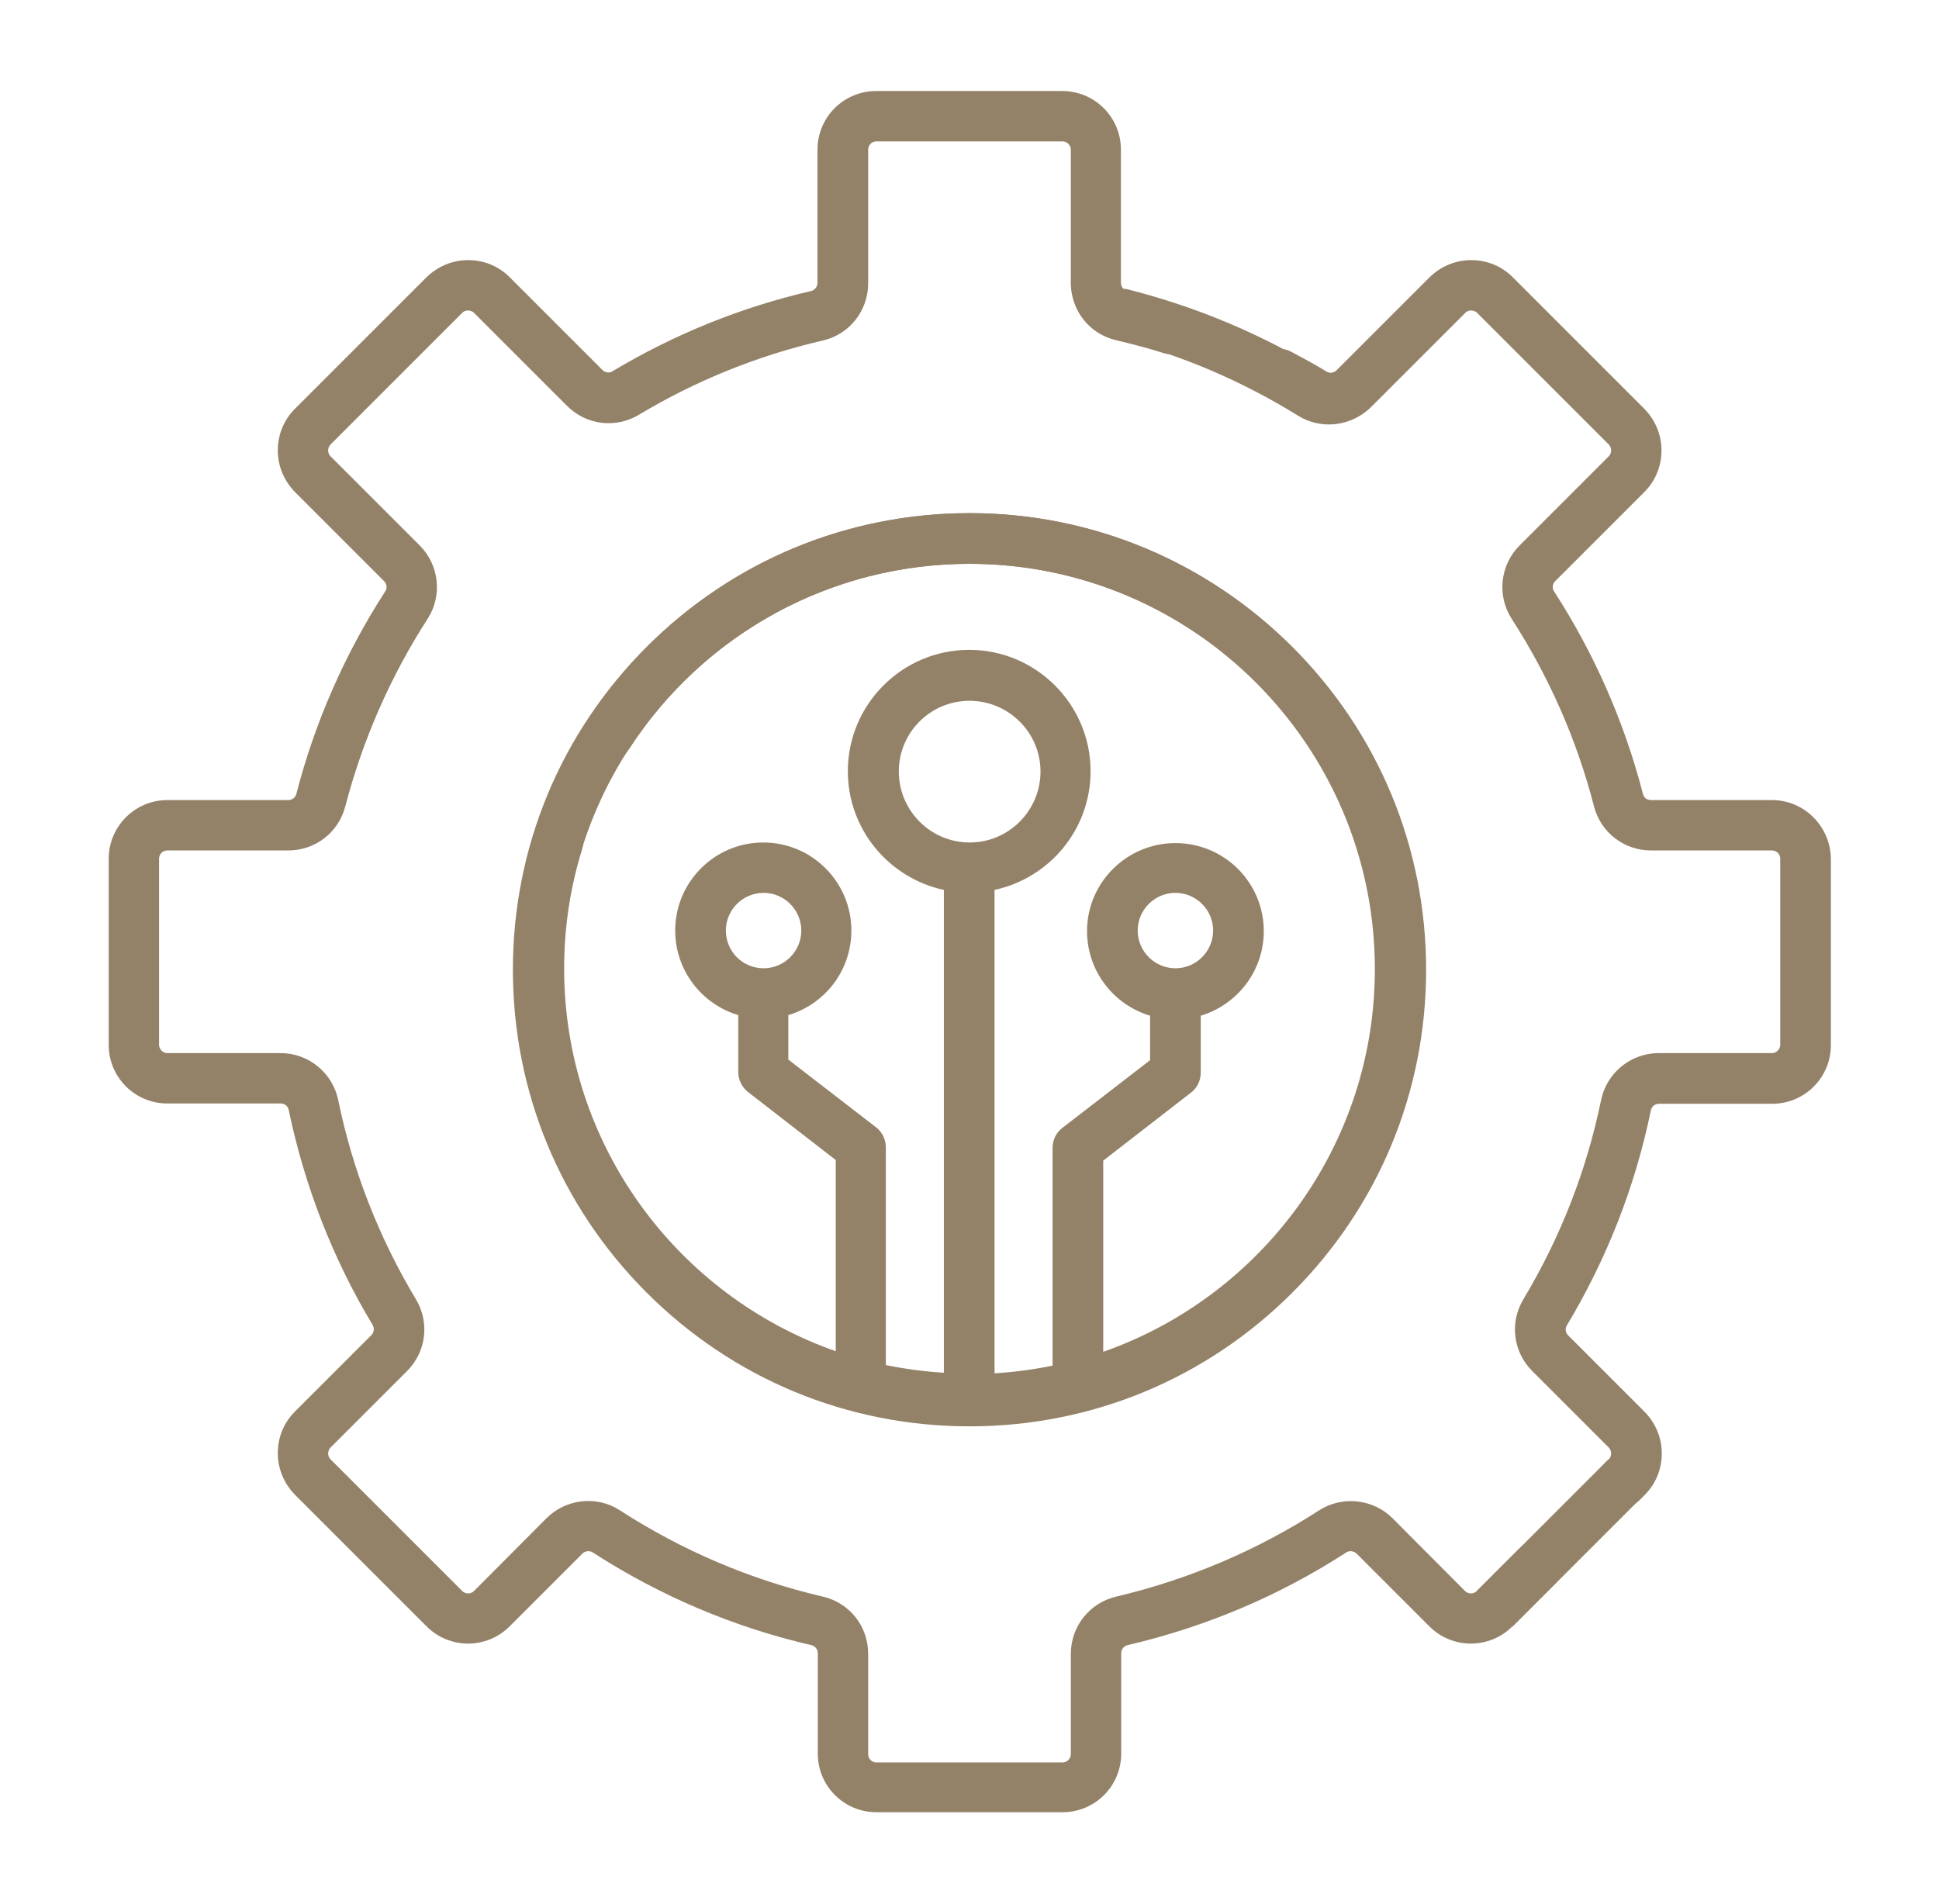
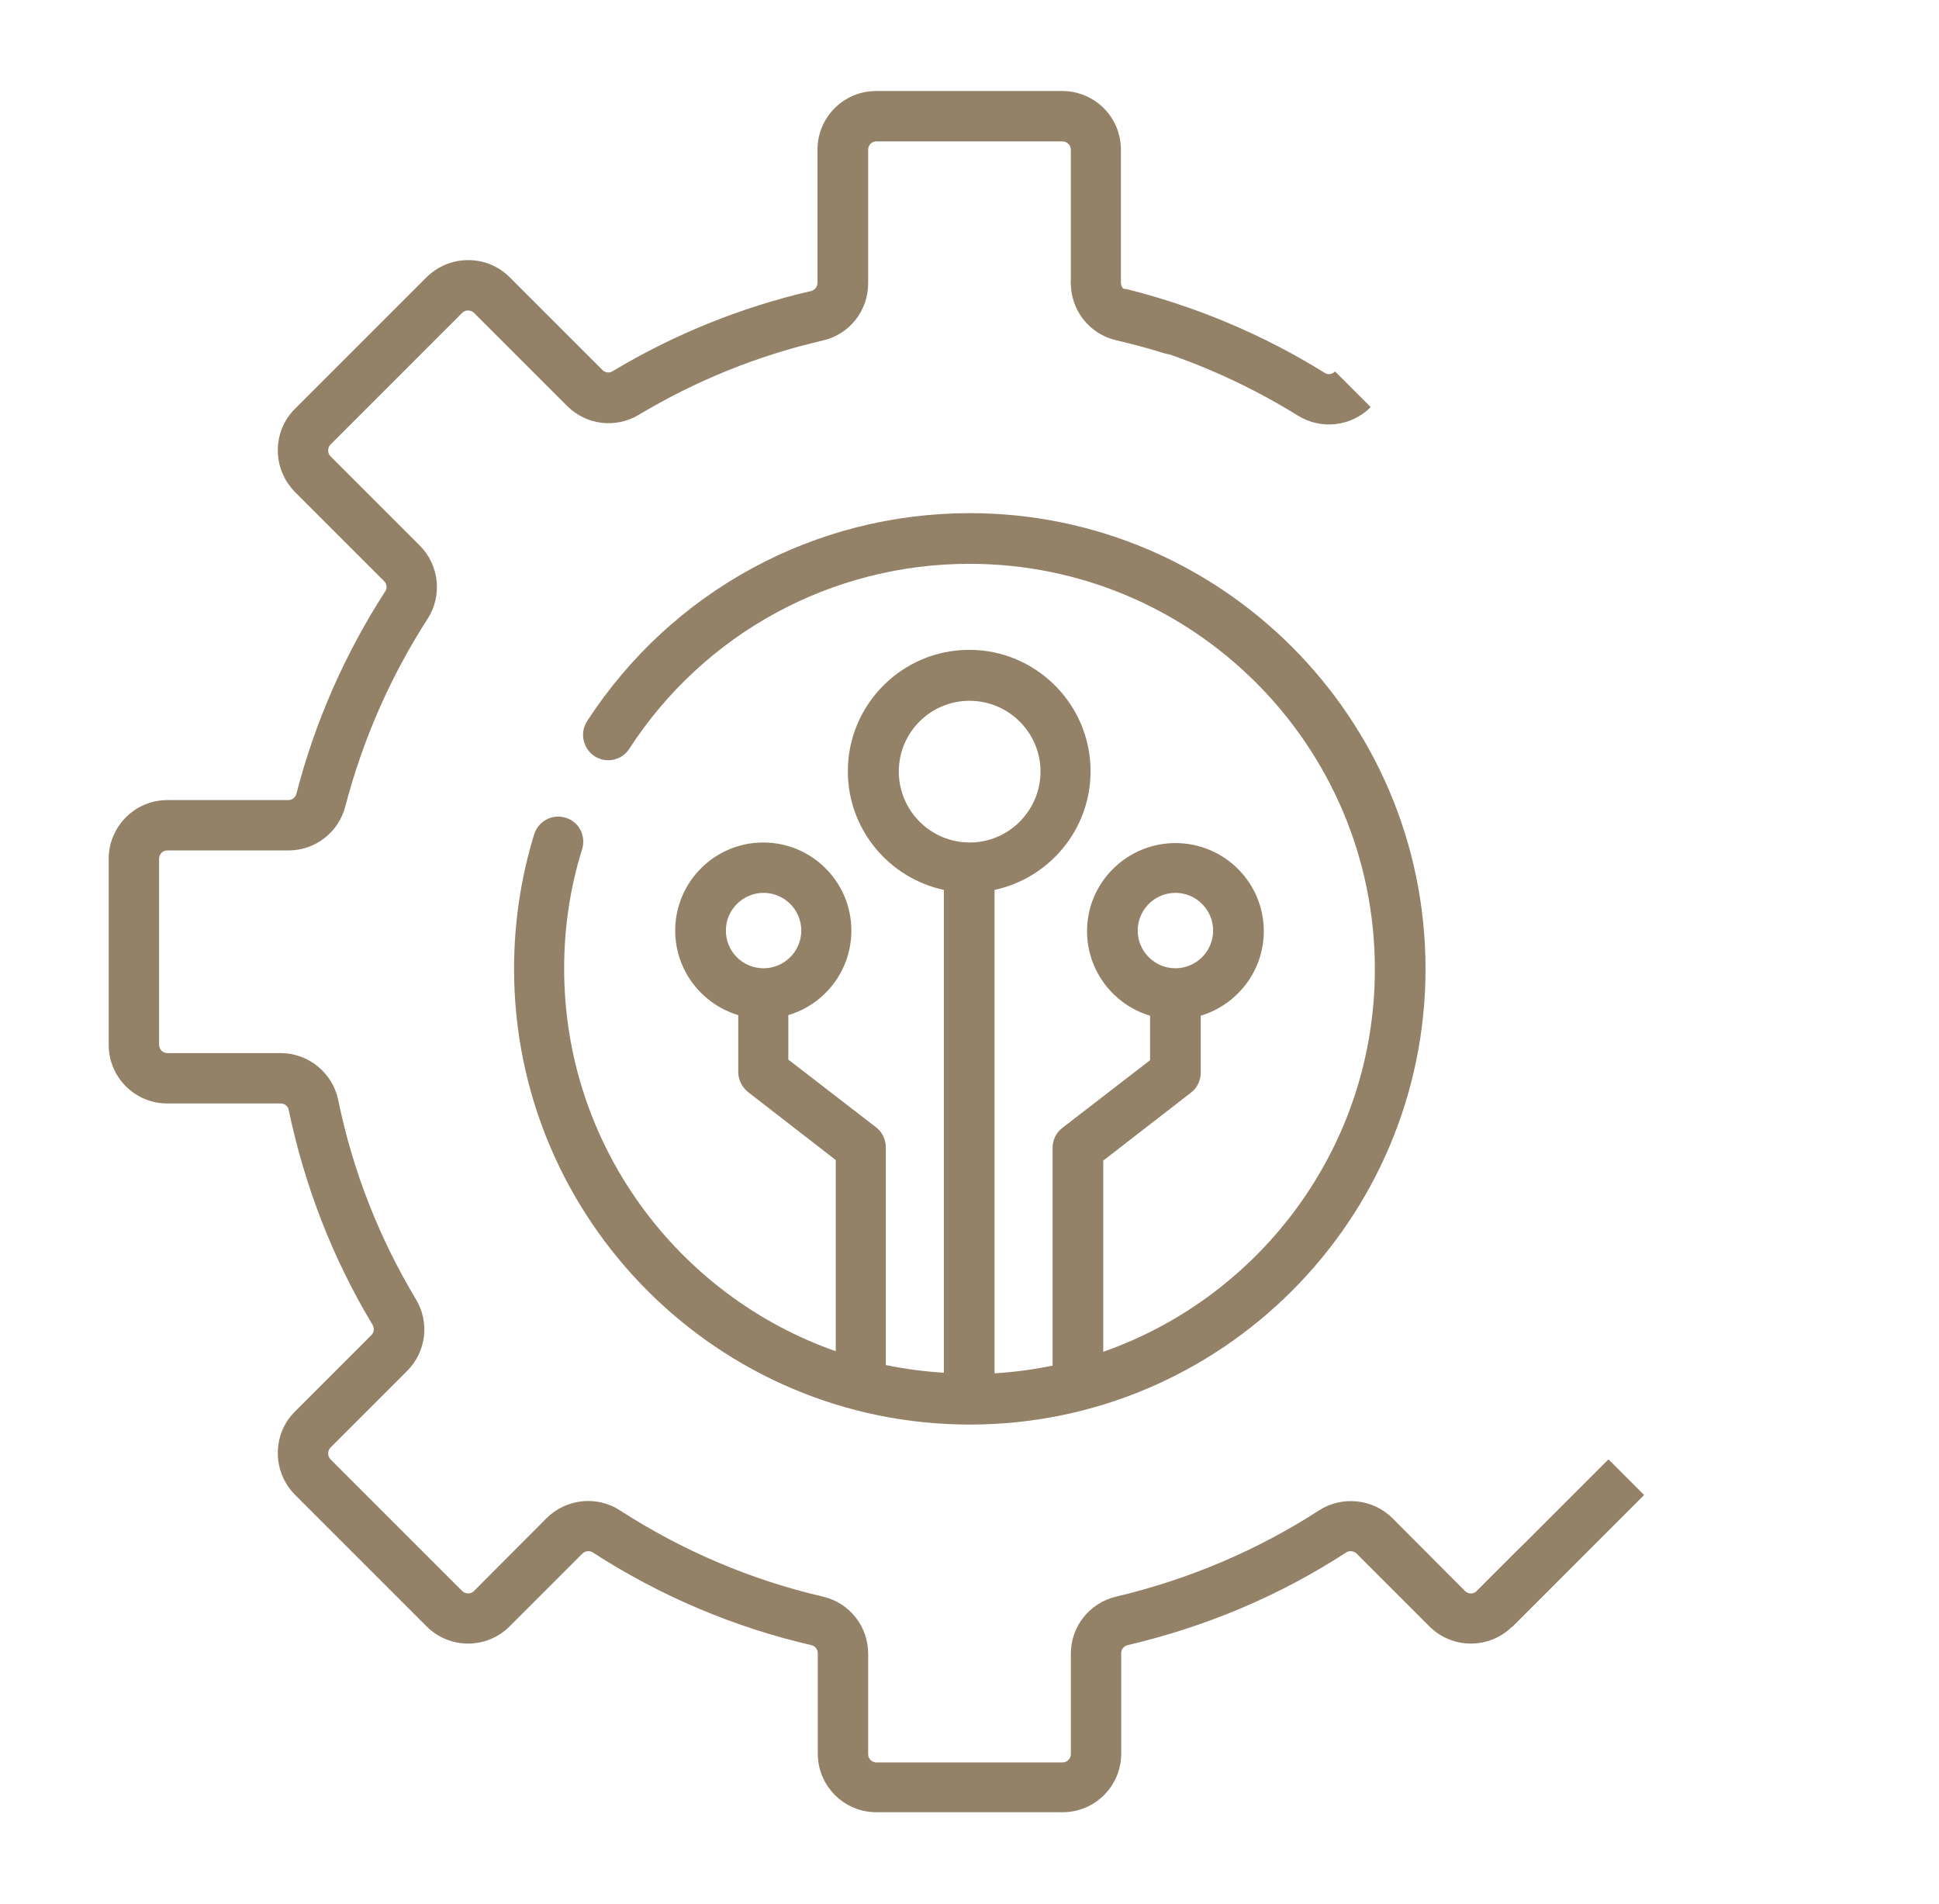
<svg xmlns="http://www.w3.org/2000/svg" version="1.1" x="0px" y="0px" viewBox="0 0 65.82 64.63" style="enable-background:new 0 0 65.82 64.63;" xml:space="preserve">
  <style type="text/css">
	.st0{fill:#FFFFFF;}
	.st1{fill:#F2F2F2;}
	.st2{fill:#AB946D;}
	.st3{fill:#42474C;}
	.st4{fill:none;stroke:#948268;stroke-miterlimit:10;}
	.st5{fill:none;stroke:#E6E6E6;stroke-miterlimit:10;}
	.st6{fill:#F4F4F4;}
	.st7{fill:none;stroke:#FFFFFF;stroke-miterlimit:10;}
	.st8{fill:#948268;}
	.st9{fill:none;stroke:#AB946D;stroke-miterlimit:10;}
	.st10{fill:none;stroke:#AB946D;stroke-width:2.606;stroke-linecap:round;stroke-linejoin:round;stroke-miterlimit:10;}
	.st11{fill:none;stroke:#AB946D;stroke-width:2.22;stroke-linecap:round;stroke-linejoin:round;stroke-miterlimit:10;}
	.st12{fill:none;stroke:#AB946D;stroke-width:2.22;stroke-linejoin:round;stroke-miterlimit:10;}
	.st13{clip-path:url(#SVGID_4_);fill:#FFFFFF;}
	.st14{clip-path:url(#SVGID_10_);fill:#FFFFFF;}
	.st15{fill:none;stroke:#42474C;stroke-miterlimit:10;}
	.st16{fill:none;stroke:#FFFFFF;stroke-width:0.841;stroke-miterlimit:10;}
	.st17{fill:none;stroke:#948268;stroke-width:0.925;stroke-miterlimit:10;}
	.st18{fill:none;stroke:#FFFFFF;stroke-width:0.845;stroke-miterlimit:10;}
	.st19{fill:none;stroke:#FFFFFF;stroke-width:1.454;stroke-miterlimit:10;}
	.st20{display:none;}
	.st21{display:inline;fill:#F4F4F4;}
	.st22{display:inline;fill:#AB946D;}
	.st23{display:inline;fill:#FFFFFF;}
	.st24{display:inline;}
	.st25{display:inline;fill:#F2F2F2;}
	.st26{fill:none;stroke:#AB946D;stroke-width:3;stroke-miterlimit:10;}
	.st27{display:inline;opacity:0.5;fill:#AB946D;}
	.st28{display:inline;fill:none;stroke:#E6E6E6;stroke-miterlimit:10;}
	.st29{clip-path:url(#SVGID_16_);fill:#FFFFFF;}
	.st30{clip-path:url(#SVGID_22_);fill:#FFFFFF;}
	.st31{clip-path:url(#SVGID_28_);fill:#FFFFFF;}
	.st32{clip-path:url(#SVGID_34_);fill:#FFFFFF;}
	.st33{clip-path:url(#SVGID_40_);fill:#FFFFFF;}
	.st34{clip-path:url(#SVGID_46_);fill:#FFFFFF;}
	.st35{display:inline;fill:none;stroke:#948268;stroke-miterlimit:10;}
	.st36{display:inline;fill:none;stroke:#B09F80;stroke-width:3;stroke-miterlimit:10;}
	.st37{fill:none;stroke:#B09F80;stroke-width:3;stroke-miterlimit:10;}
	.st38{fill:#AB9774;}
	.st39{opacity:0.15;}
	.st40{display:inline;fill:none;stroke:#E5E5E5;stroke-miterlimit:10;}
	.st41{fill:none;stroke:#E5E5E5;stroke-miterlimit:10;}
	.st42{fill:none;stroke:#AB946D;stroke-width:1.458;stroke-linecap:round;stroke-linejoin:round;stroke-miterlimit:10;}
	.st43{fill:none;stroke:#AB946D;stroke-width:1.333;stroke-linecap:round;stroke-linejoin:round;stroke-miterlimit:10;}
	.st44{fill:none;stroke:#AB946D;stroke-width:1.333;stroke-linejoin:round;stroke-miterlimit:10;}
	.st45{display:inline;fill:#AB946D;stroke:#AB946D;stroke-width:0.25;stroke-miterlimit:10;}
	.st46{display:inline;fill:#AB9774;}
	.st47{fill:#AB946D;stroke:#AB946D;stroke-width:0.25;stroke-miterlimit:10;}
	.st48{clip-path:url(#SVGID_58_);fill:#FFFFFF;}
	.st49{clip-path:url(#SVGID_64_);fill:#FFFFFF;}
	.st50{clip-path:url(#SVGID_68_);fill:#F4F4F4;}
	.st51{fill:#373C40;}
	.st52{clip-path:url(#SVGID_70_);fill:#F4F4F4;}
	.st53{fill:none;stroke:#0000FF;stroke-width:1.108;stroke-miterlimit:10;}
	.st54{fill:none;stroke:#299ED5;stroke-width:1.471;stroke-miterlimit:10;}
	.st55{fill:none;stroke:#00DCB9;stroke-width:1.471;stroke-miterlimit:10;}
</style>
  <g id="home">
    <g>
      <g>
        <path class="st8" d="M51.59,52.55l-1.46,1.46c-0.11,0.11-0.29,0.11-0.4,0l-2.46-2.47c-0.66-0.66-1.71-0.77-2.49-0.27     c-2.12,1.37-4.44,2.35-6.89,2.93c-0.9,0.21-1.54,1.01-1.54,1.94v3.41c0,0.15-0.13,0.28-0.28,0.28h-6.32     c-0.15,0-0.28-0.12-0.28-0.28v-3.41c0-0.93-0.63-1.73-1.54-1.94c-2.45-0.57-4.77-1.56-6.89-2.93c-0.78-0.51-1.83-0.39-2.49,0.27     l-2.46,2.47c-0.11,0.11-0.29,0.11-0.4,0l-4.47-4.47c-0.07-0.07-0.08-0.15-0.08-0.2c0-0.04,0.01-0.13,0.08-0.2l2.6-2.6     c0.65-0.65,0.77-1.65,0.3-2.43c-1.26-2.1-2.15-4.38-2.64-6.77c-0.19-0.92-1.01-1.59-1.95-1.59H5.68c-0.15,0-0.28-0.13-0.28-0.28     v-6.32c0-0.16,0.13-0.28,0.28-0.28h4.11c0.91,0,1.7-0.61,1.93-1.49c0.59-2.26,1.53-4.41,2.8-6.38c0.5-0.78,0.39-1.82-0.27-2.48     l-3.03-3.03c-0.07-0.07-0.08-0.15-0.08-0.2c0-0.04,0.01-0.13,0.08-0.2l4.47-4.47c0.07-0.07,0.15-0.08,0.2-0.08     c0.04,0,0.13,0.01,0.2,0.08l3.16,3.16c0.65,0.65,1.64,0.77,2.42,0.31c1.95-1.17,4.05-2.02,6.26-2.53     c0.91-0.21,1.54-1.01,1.54-1.95V5.08c0-0.16,0.13-0.28,0.28-0.28h6.32c0.15,0,0.28,0.13,0.28,0.28v4.52     c0,0.94,0.63,1.74,1.54,1.95c0.54,0.13,1.09,0.27,1.62,0.44c0.45,0.14,0.93-0.11,1.07-0.56c0.14-0.45-0.11-0.93-0.56-1.07     c-0.57-0.18-1.16-0.34-1.75-0.48c-0.13-0.03-0.22-0.15-0.22-0.28V5.08c0-1.1-0.89-1.99-1.99-1.99h-6.32     c-1.1,0-1.99,0.89-1.99,1.99v4.52c0,0.13-0.09,0.25-0.22,0.28c-2.38,0.55-4.65,1.47-6.75,2.73c-0.1,0.06-0.24,0.04-0.33-0.05     L17.3,9.41c-0.38-0.38-0.88-0.58-1.41-0.58c-0.53,0-1.03,0.21-1.41,0.58l-4.47,4.47c-0.38,0.38-0.58,0.88-0.58,1.41     c0,0.53,0.21,1.03,0.58,1.41l3.03,3.03c0.09,0.09,0.11,0.24,0.04,0.34c-1.37,2.12-2.39,4.44-3.02,6.88     c-0.03,0.12-0.14,0.21-0.27,0.21H5.68c-1.1,0-1.99,0.9-1.99,1.99v6.32c0,1.1,0.89,1.99,1.99,1.99h3.85     c0.13,0,0.25,0.09,0.27,0.22c0.54,2.58,1.49,5.04,2.85,7.3c0.06,0.11,0.05,0.25-0.04,0.34l-2.6,2.6     c-0.38,0.38-0.58,0.88-0.58,1.41c0,0.53,0.21,1.03,0.58,1.41l4.47,4.47c0.78,0.78,2.04,0.78,2.82,0l2.47-2.47     c0.09-0.09,0.24-0.11,0.35-0.04c2.29,1.48,4.79,2.54,7.43,3.15c0.12,0.03,0.21,0.14,0.21,0.27v3.41c0,1.1,0.89,1.99,1.99,1.99     h6.32c1.1,0,1.99-0.89,1.99-1.99v-3.41c0-0.13,0.09-0.24,0.21-0.27c2.65-0.62,5.15-1.67,7.43-3.15c0.11-0.07,0.25-0.05,0.35,0.04     l2.47,2.47c0.78,0.78,2.04,0.78,2.82,0l1.46-1.46c0.33-0.34,0.33-0.88,0-1.21C52.47,52.21,51.93,52.21,51.59,52.55L51.59,52.55z" />
-         <path class="st8" d="M60.15,27.16h-4.11c-0.13,0-0.24-0.08-0.27-0.21c-0.63-2.44-1.65-4.76-3.02-6.88     c-0.07-0.1-0.05-0.25,0.04-0.34l3.03-3.03c0.38-0.38,0.58-0.88,0.58-1.41c0-0.53-0.21-1.03-0.58-1.41l-4.47-4.47     c-0.38-0.38-0.88-0.58-1.41-0.58c-0.53,0-1.03,0.21-1.41,0.58l-3.16,3.16c-0.09,0.09-0.23,0.11-0.33,0.05     c-0.39-0.24-0.8-0.46-1.21-0.68c-0.42-0.22-0.94-0.06-1.15,0.36c-0.22,0.42-0.06,0.94,0.36,1.16c0.38,0.2,0.75,0.41,1.12,0.63     c0.78,0.47,1.78,0.34,2.42-0.31l3.16-3.16c0.07-0.07,0.15-0.08,0.2-0.08c0.04,0,0.13,0.01,0.2,0.08l4.47,4.47     c0.07,0.07,0.08,0.16,0.08,0.2c0,0.04-0.01,0.13-0.08,0.2l-3.03,3.03c-0.66,0.66-0.77,1.7-0.27,2.48     c1.27,1.97,2.22,4.12,2.8,6.38c0.23,0.88,1.02,1.49,1.93,1.49h4.11c0.15,0,0.28,0.12,0.28,0.28v6.32c0,0.15-0.13,0.28-0.28,0.28     H56.3c-0.94,0-1.76,0.67-1.95,1.59c-0.49,2.39-1.38,4.67-2.64,6.77c-0.47,0.78-0.35,1.78,0.3,2.43l2.6,2.6     c0.07,0.07,0.08,0.16,0.08,0.2c0,0.04-0.01,0.13-0.08,0.2l-0.19,0.19c-0.34,0.33-0.34,0.88,0,1.21c0.17,0.17,0.39,0.25,0.61,0.25     c0.22,0,0.44-0.09,0.61-0.25l0.19-0.19c0.38-0.38,0.58-0.88,0.58-1.41c0-0.53-0.21-1.03-0.58-1.41l-2.6-2.6     c-0.09-0.09-0.11-0.23-0.04-0.34c1.36-2.27,2.32-4.72,2.85-7.3c0.03-0.13,0.14-0.22,0.27-0.22h3.85c1.1,0,1.99-0.89,1.99-1.99     v-6.32C62.14,28.06,61.25,27.16,60.15,27.16L60.15,27.16z" />
      </g>
      <path class="st8" d="M19.2,27.76c-0.45-0.14-0.93,0.11-1.07,0.57c-0.45,1.47-0.68,3-0.68,4.56c0,8.53,6.94,15.47,15.47,15.47    c8.53,0,15.47-6.94,15.47-15.47c0-8.53-6.94-15.47-15.47-15.47c-5.26,0-10.12,2.64-12.99,7.06c-0.26,0.4-0.14,0.93,0.25,1.19    c0.4,0.26,0.93,0.14,1.18-0.25c2.55-3.93,6.87-6.28,11.55-6.28c7.59,0,13.76,6.17,13.76,13.76c0,6-3.86,11.11-9.22,12.99v-6.49    l2.98-2.31c0.21-0.16,0.33-0.41,0.33-0.68v-1.93c1.23-0.37,2.14-1.51,2.14-2.87c0-1.65-1.34-2.99-3-2.99c-1.65,0-3,1.34-3,2.99    c0,1.35,0.9,2.5,2.14,2.87v1.51l-2.98,2.3c-0.21,0.16-0.33,0.41-0.33,0.68v7.39c-0.64,0.13-1.3,0.22-1.97,0.26V30.21    c1.86-0.4,3.26-2.05,3.26-4.03c0-2.27-1.85-4.12-4.12-4.12c-2.27,0-4.12,1.85-4.12,4.12c0,1.98,1.4,3.63,3.26,4.03v16.39    c-0.67-0.04-1.33-0.13-1.97-0.26v-7.39c0-0.26-0.12-0.52-0.33-0.68l-2.98-2.3v-1.51c1.24-0.37,2.14-1.51,2.14-2.87    c0-1.65-1.34-2.99-2.99-2.99c-1.65,0-2.99,1.34-2.99,2.99c0,1.35,0.9,2.5,2.14,2.87v1.93c0,0.26,0.12,0.51,0.33,0.68l2.98,2.31    v6.49c-5.36-1.88-9.22-6.99-9.22-12.99c0-1.38,0.2-2.74,0.61-4.05C19.9,28.37,19.65,27.89,19.2,27.76L19.2,27.76z M38.62,31.59    c0-0.71,0.58-1.28,1.28-1.28c0.71,0,1.28,0.58,1.28,1.28c0,0.71-0.58,1.28-1.28,1.28C39.2,32.87,38.62,32.3,38.62,31.59z     M30.51,26.19c0-1.33,1.08-2.4,2.4-2.4c1.33,0,2.41,1.08,2.41,2.4c0,1.33-1.08,2.41-2.4,2.41c-1.33,0,0,0,0,0    C31.58,28.6,30.51,27.51,30.51,26.19z M24.64,31.59c0-0.71,0.58-1.28,1.28-1.28c0.71,0,1.28,0.58,1.28,1.28    c0,0.71-0.58,1.28-1.28,1.28C25.21,32.87,24.64,32.3,24.64,31.59z" />
      <path class="st8" d="M36.35,9.55c0,0.91,0.62,1.71,1.5,1.93c2.2,0.55,4.29,1.44,6.21,2.63c0.79,0.49,1.81,0.37,2.47-0.29    l-1.21-1.21c-0.1,0.1-0.24,0.12-0.35,0.05c-2.07-1.29-4.33-2.24-6.7-2.84L36.35,9.55z" />
      <path class="st8" d="M51.34,55.22l4.47-4.47l-1.21-1.21l-4.47,4.47L51.34,55.22z" />
-       <path class="st8" d="M32.91,19.14c7.61,0,13.78,6.17,13.78,13.78c0,7.61-6.17,13.78-13.78,13.78s-13.78-6.17-13.78-13.78    C19.13,25.31,25.3,19.14,32.91,19.14 M32.91,17.42c-4.14,0-8.03,1.61-10.96,4.54c-2.93,2.93-4.54,6.82-4.54,10.96    c0,4.14,1.61,8.03,4.54,10.96c2.93,2.93,6.82,4.54,10.96,4.54c4.14,0,8.03-1.61,10.96-4.54c2.93-2.93,4.54-6.82,4.54-10.96    c0-4.14-1.61-8.03-4.54-10.96C40.94,19.04,37.05,17.42,32.91,17.42L32.91,17.42z" />
    </g>
  </g>
  <g id="menu_mobile" class="st20">
</g>
  <g id="Profil" class="st20">
</g>
  <g id="Dikigoroi" class="st20">
</g>
  <g id="cv" class="st20">
</g>
  <g id="Services" class="st20">
</g>
  <g id="Gnostika_antikeimena" class="st20">
</g>
  <g id="Contact" class="st20">
</g>
  <g id="Layer_2" class="st20">
</g>
  <g id="Layer_3" class="st20">
</g>
</svg>